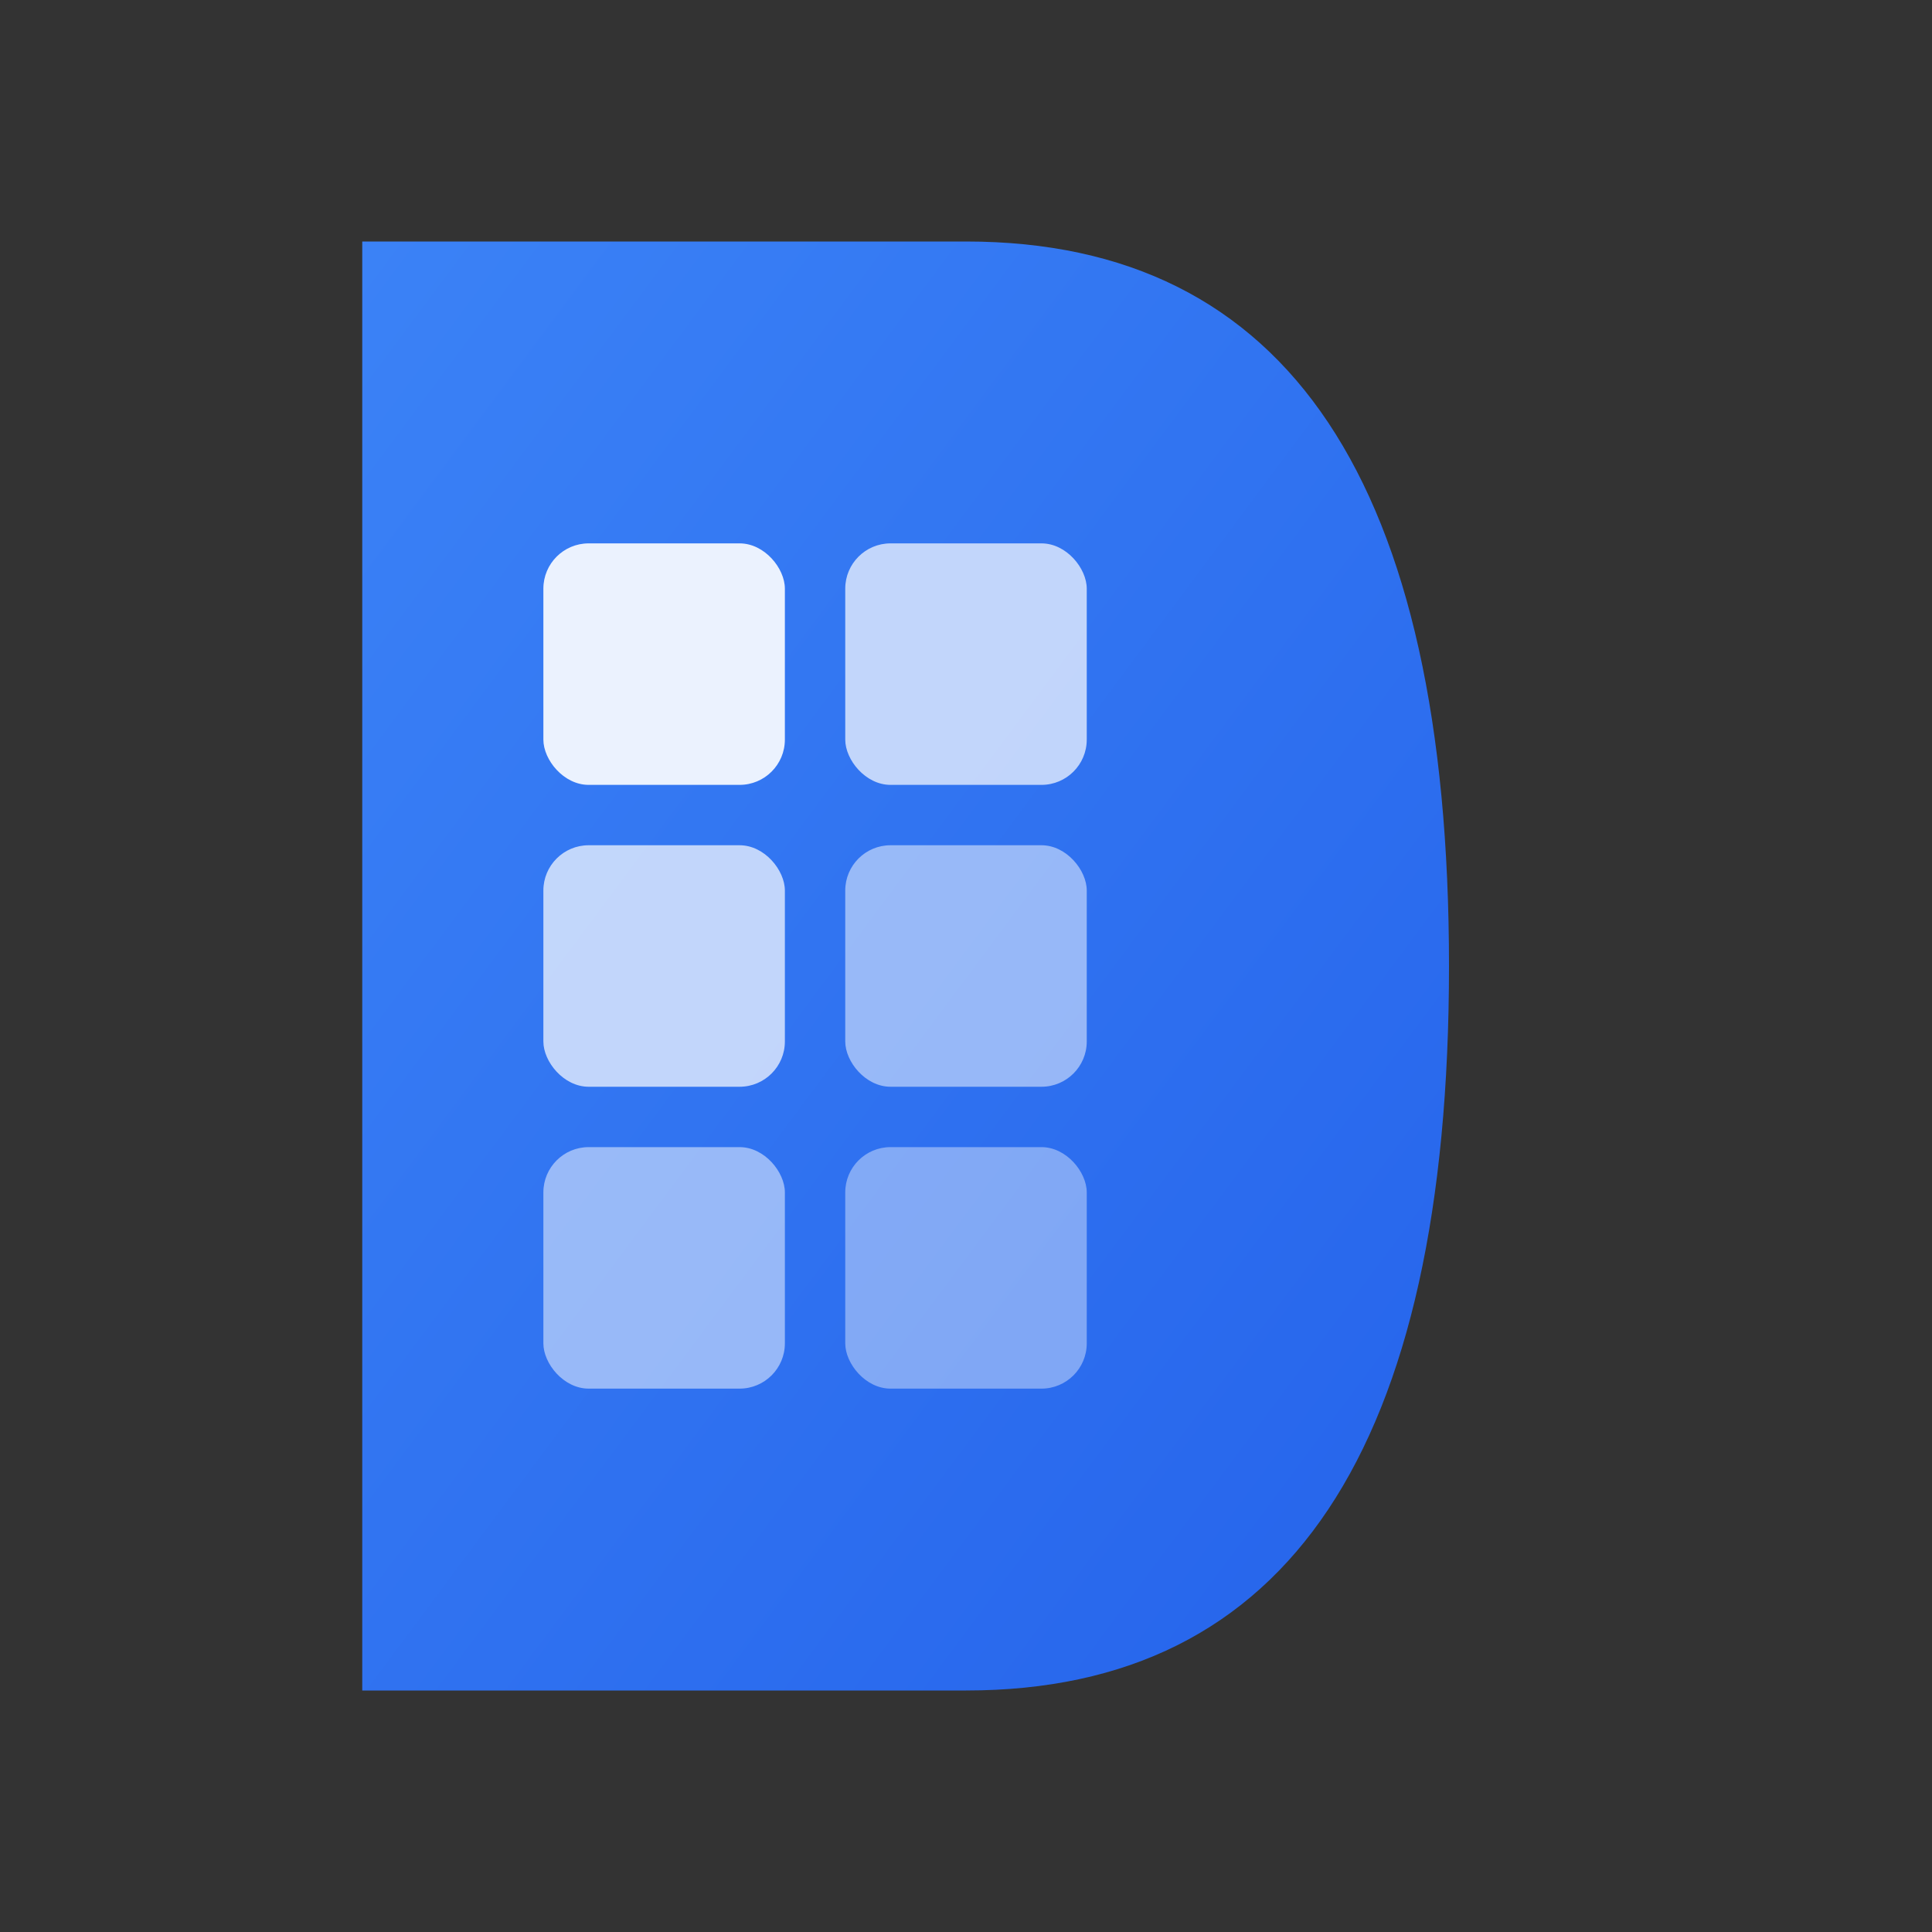
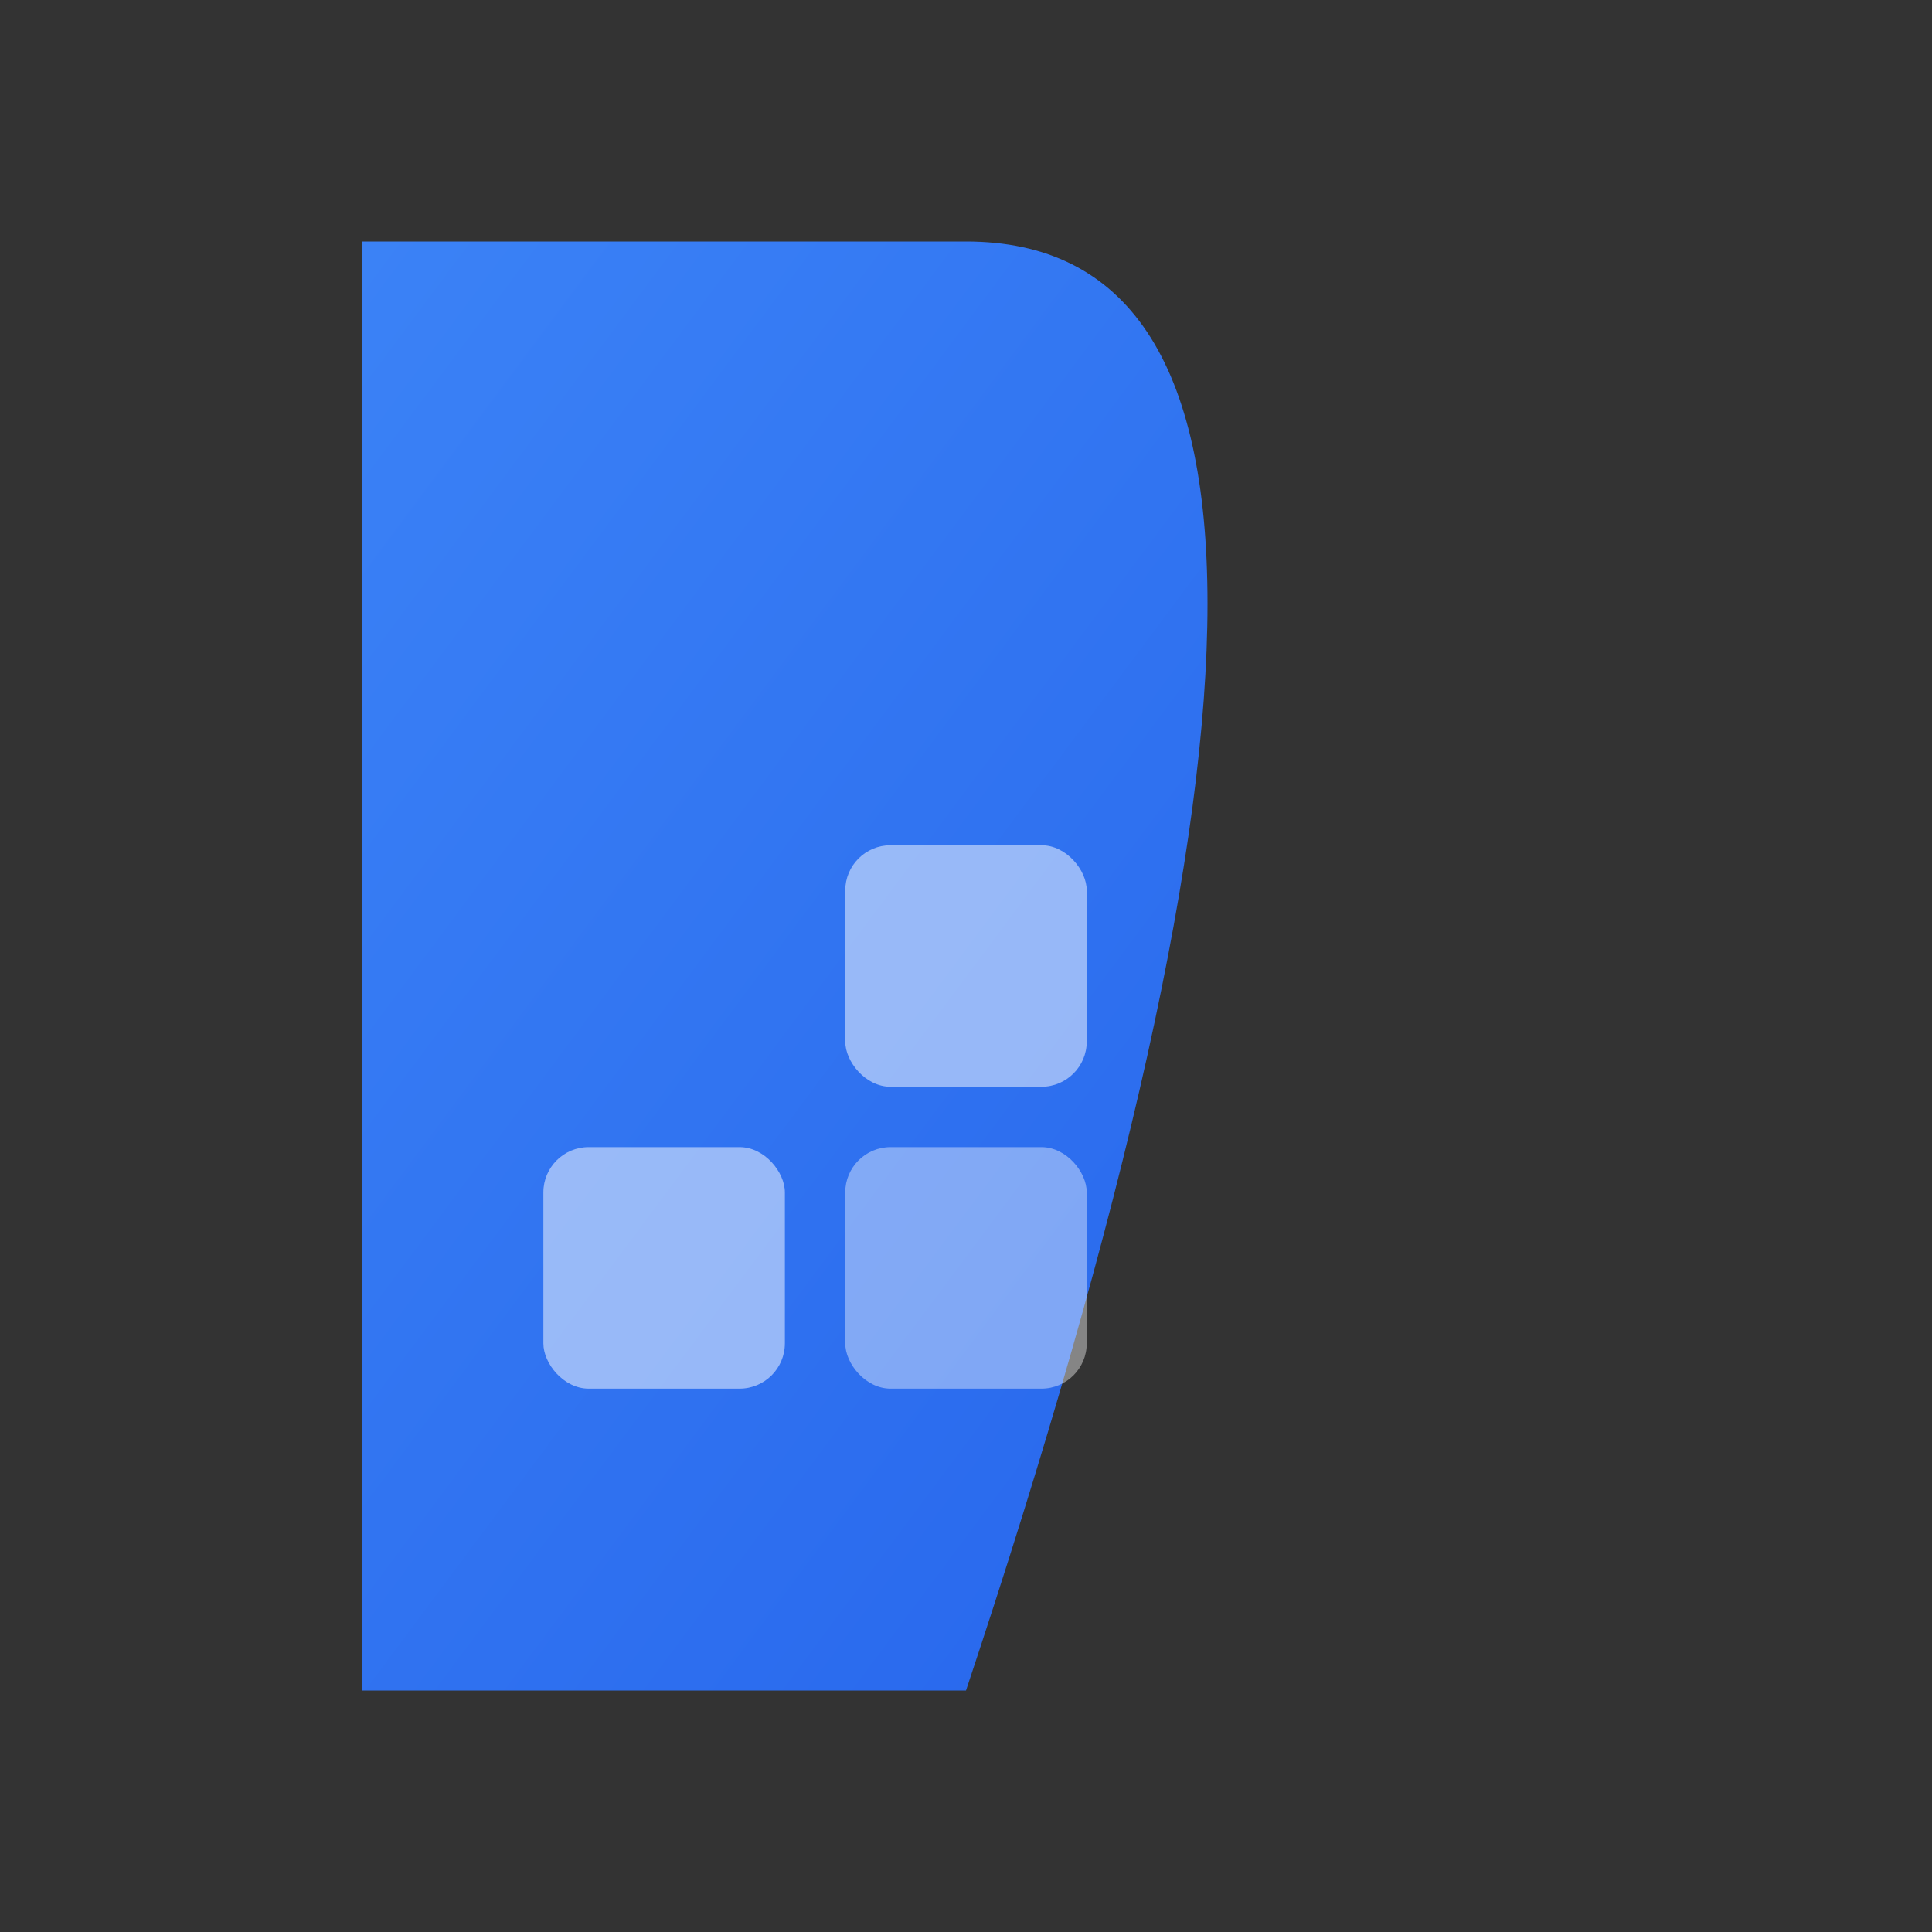
<svg xmlns="http://www.w3.org/2000/svg" width="64" height="64" viewBox="0 0 64 64" fill="none">
  <rect x="0" y="0" width="64" height="64" fill="#333333" stroke="none" />
  <defs>
    <linearGradient id="dGradientIcon" x1="0%" y1="0%" x2="100%" y2="100%">
      <stop offset="0%" style="stop-color:#3B82F6;stop-opacity:1" />
      <stop offset="100%" style="stop-color:#2563EB;stop-opacity:1" />
    </linearGradient>
  </defs>
-   <path d="M12 8 L12 56 L32 56 Q48 56 48 32 Q48 8 32 8 Z" fill="url(#dGradientIcon)" />
-   <rect x="18" y="18" width="8" height="8" rx="1.5" fill="white" opacity="0.9" />
-   <rect x="28" y="18" width="8" height="8" rx="1.5" fill="white" opacity="0.7" />
-   <rect x="18" y="28" width="8" height="8" rx="1.5" fill="white" opacity="0.7" />
+   <path d="M12 8 L12 56 L32 56 Q48 8 32 8 Z" fill="url(#dGradientIcon)" />
  <rect x="28" y="28" width="8" height="8" rx="1.5" fill="white" opacity="0.5" />
  <rect x="18" y="38" width="8" height="8" rx="1.5" fill="white" opacity="0.5" />
  <rect x="28" y="38" width="8" height="8" rx="1.5" fill="white" opacity="0.4" />
</svg>